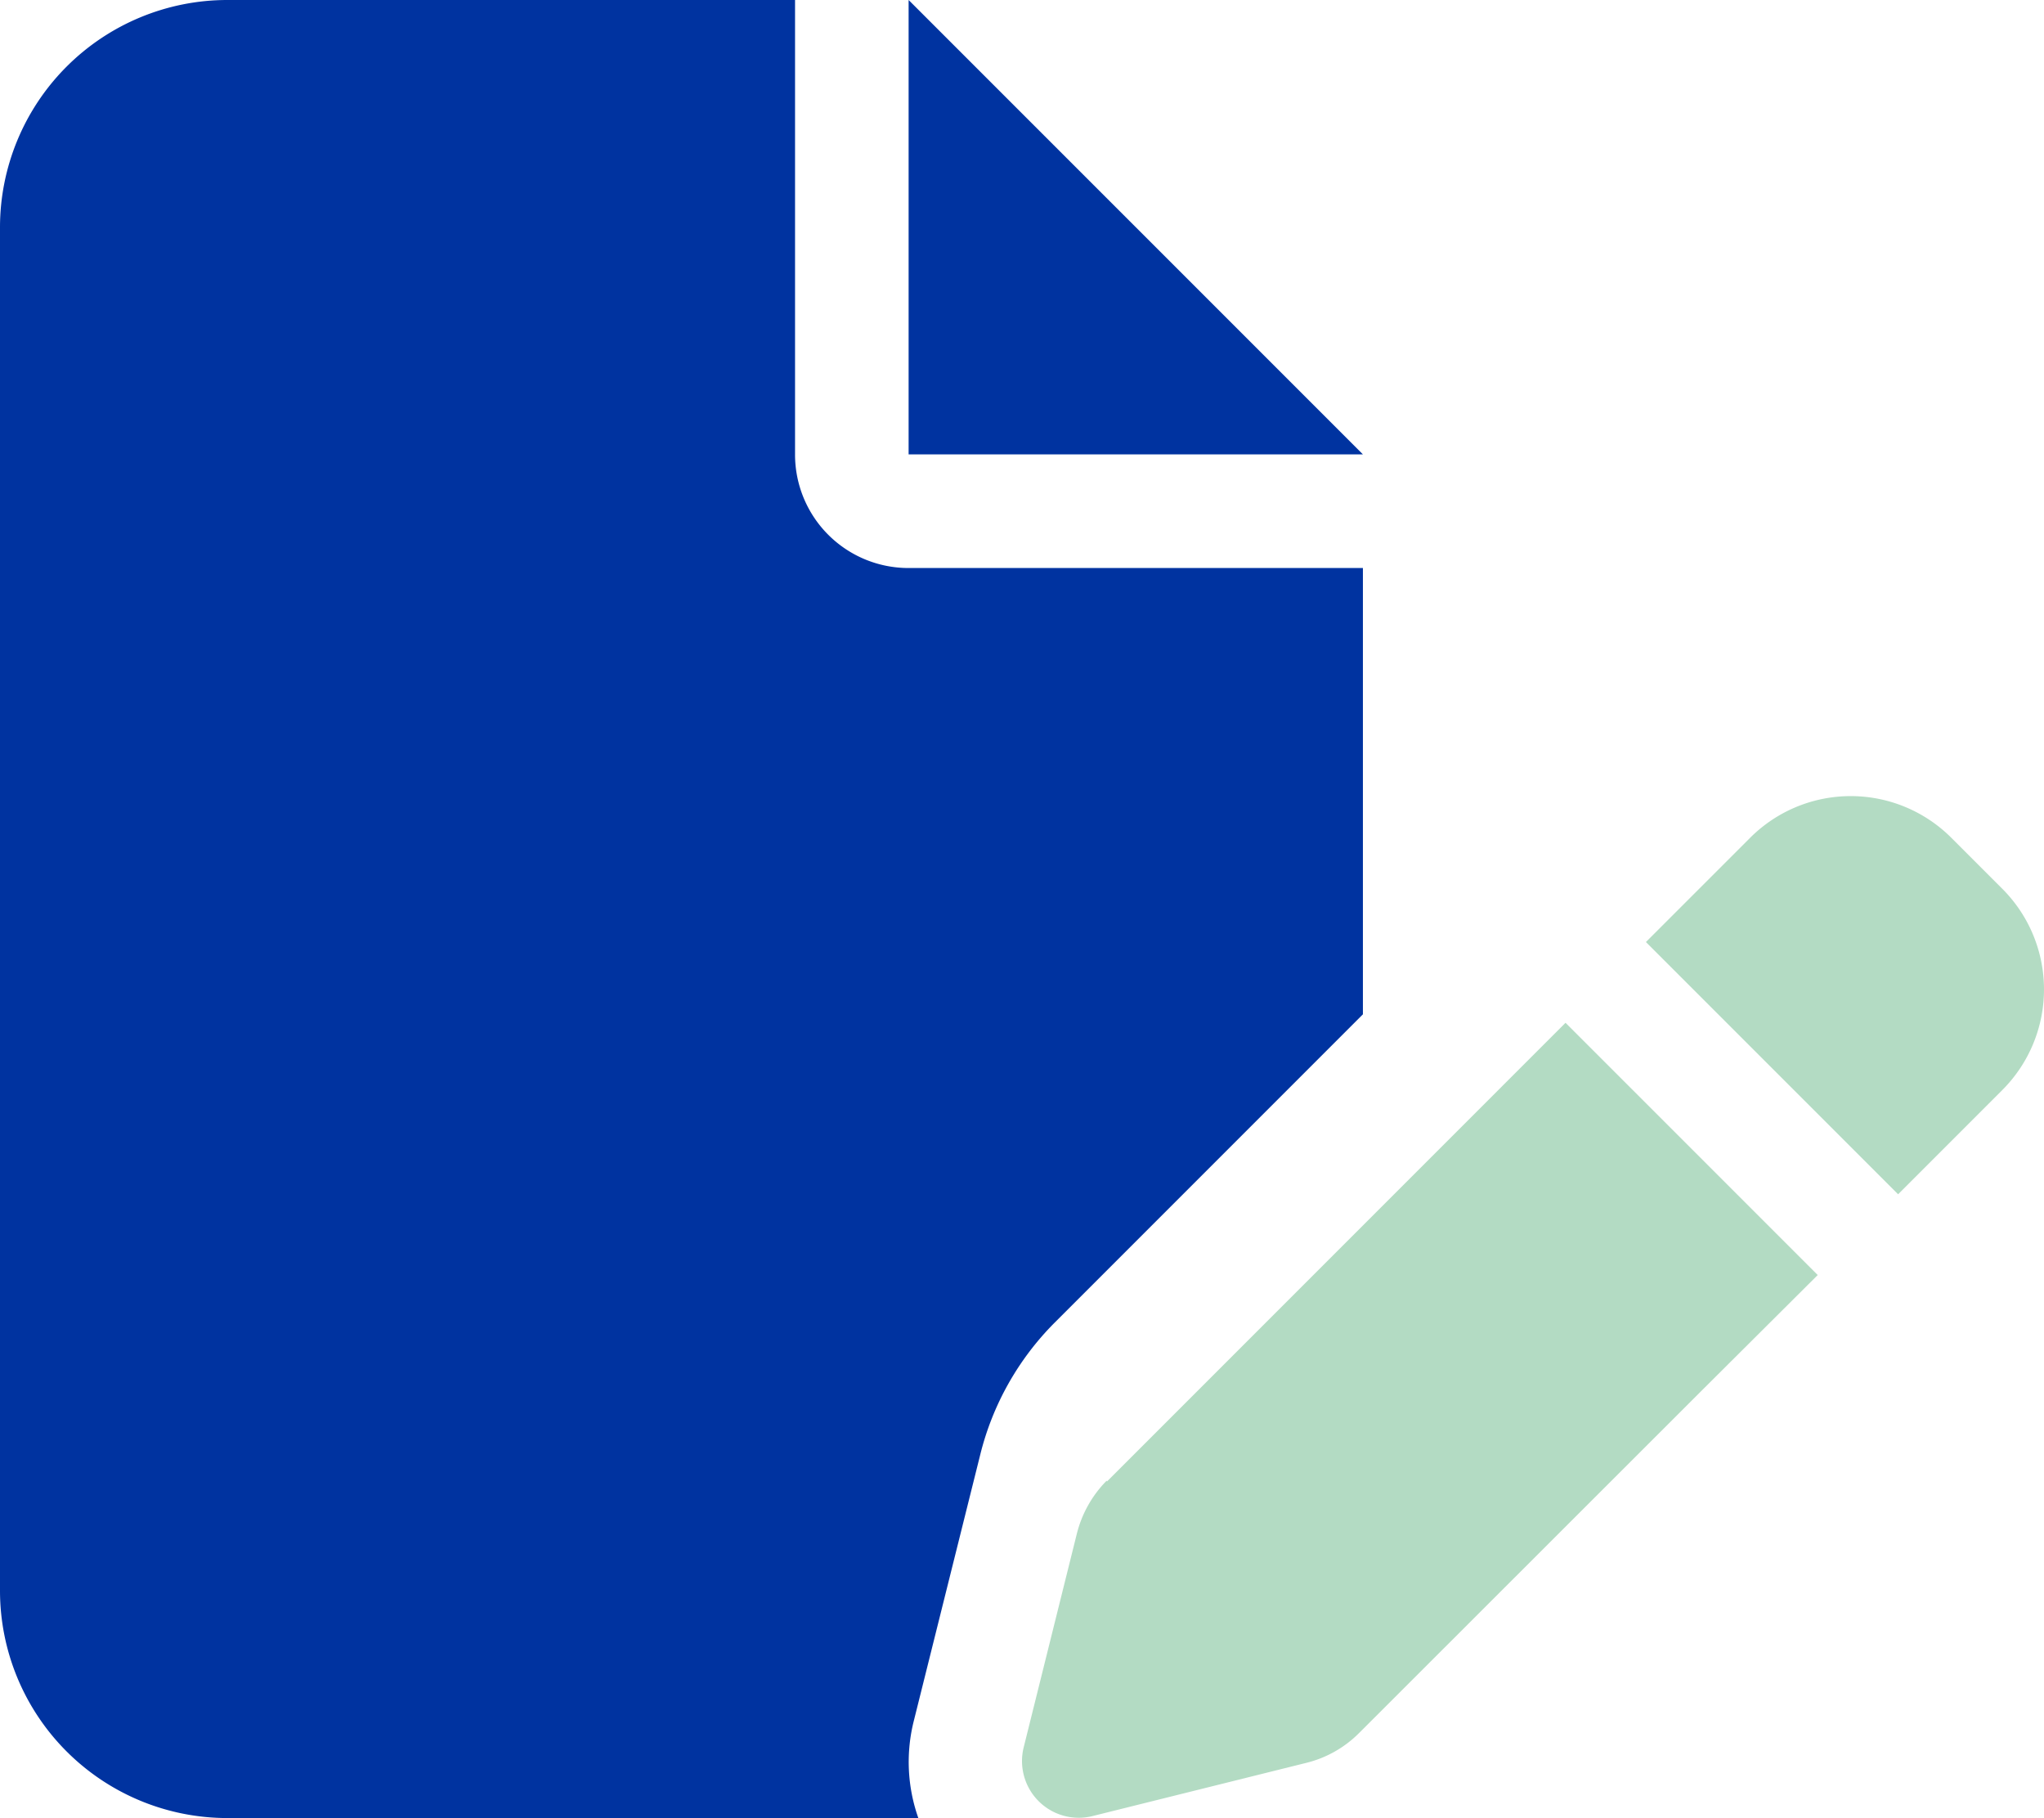
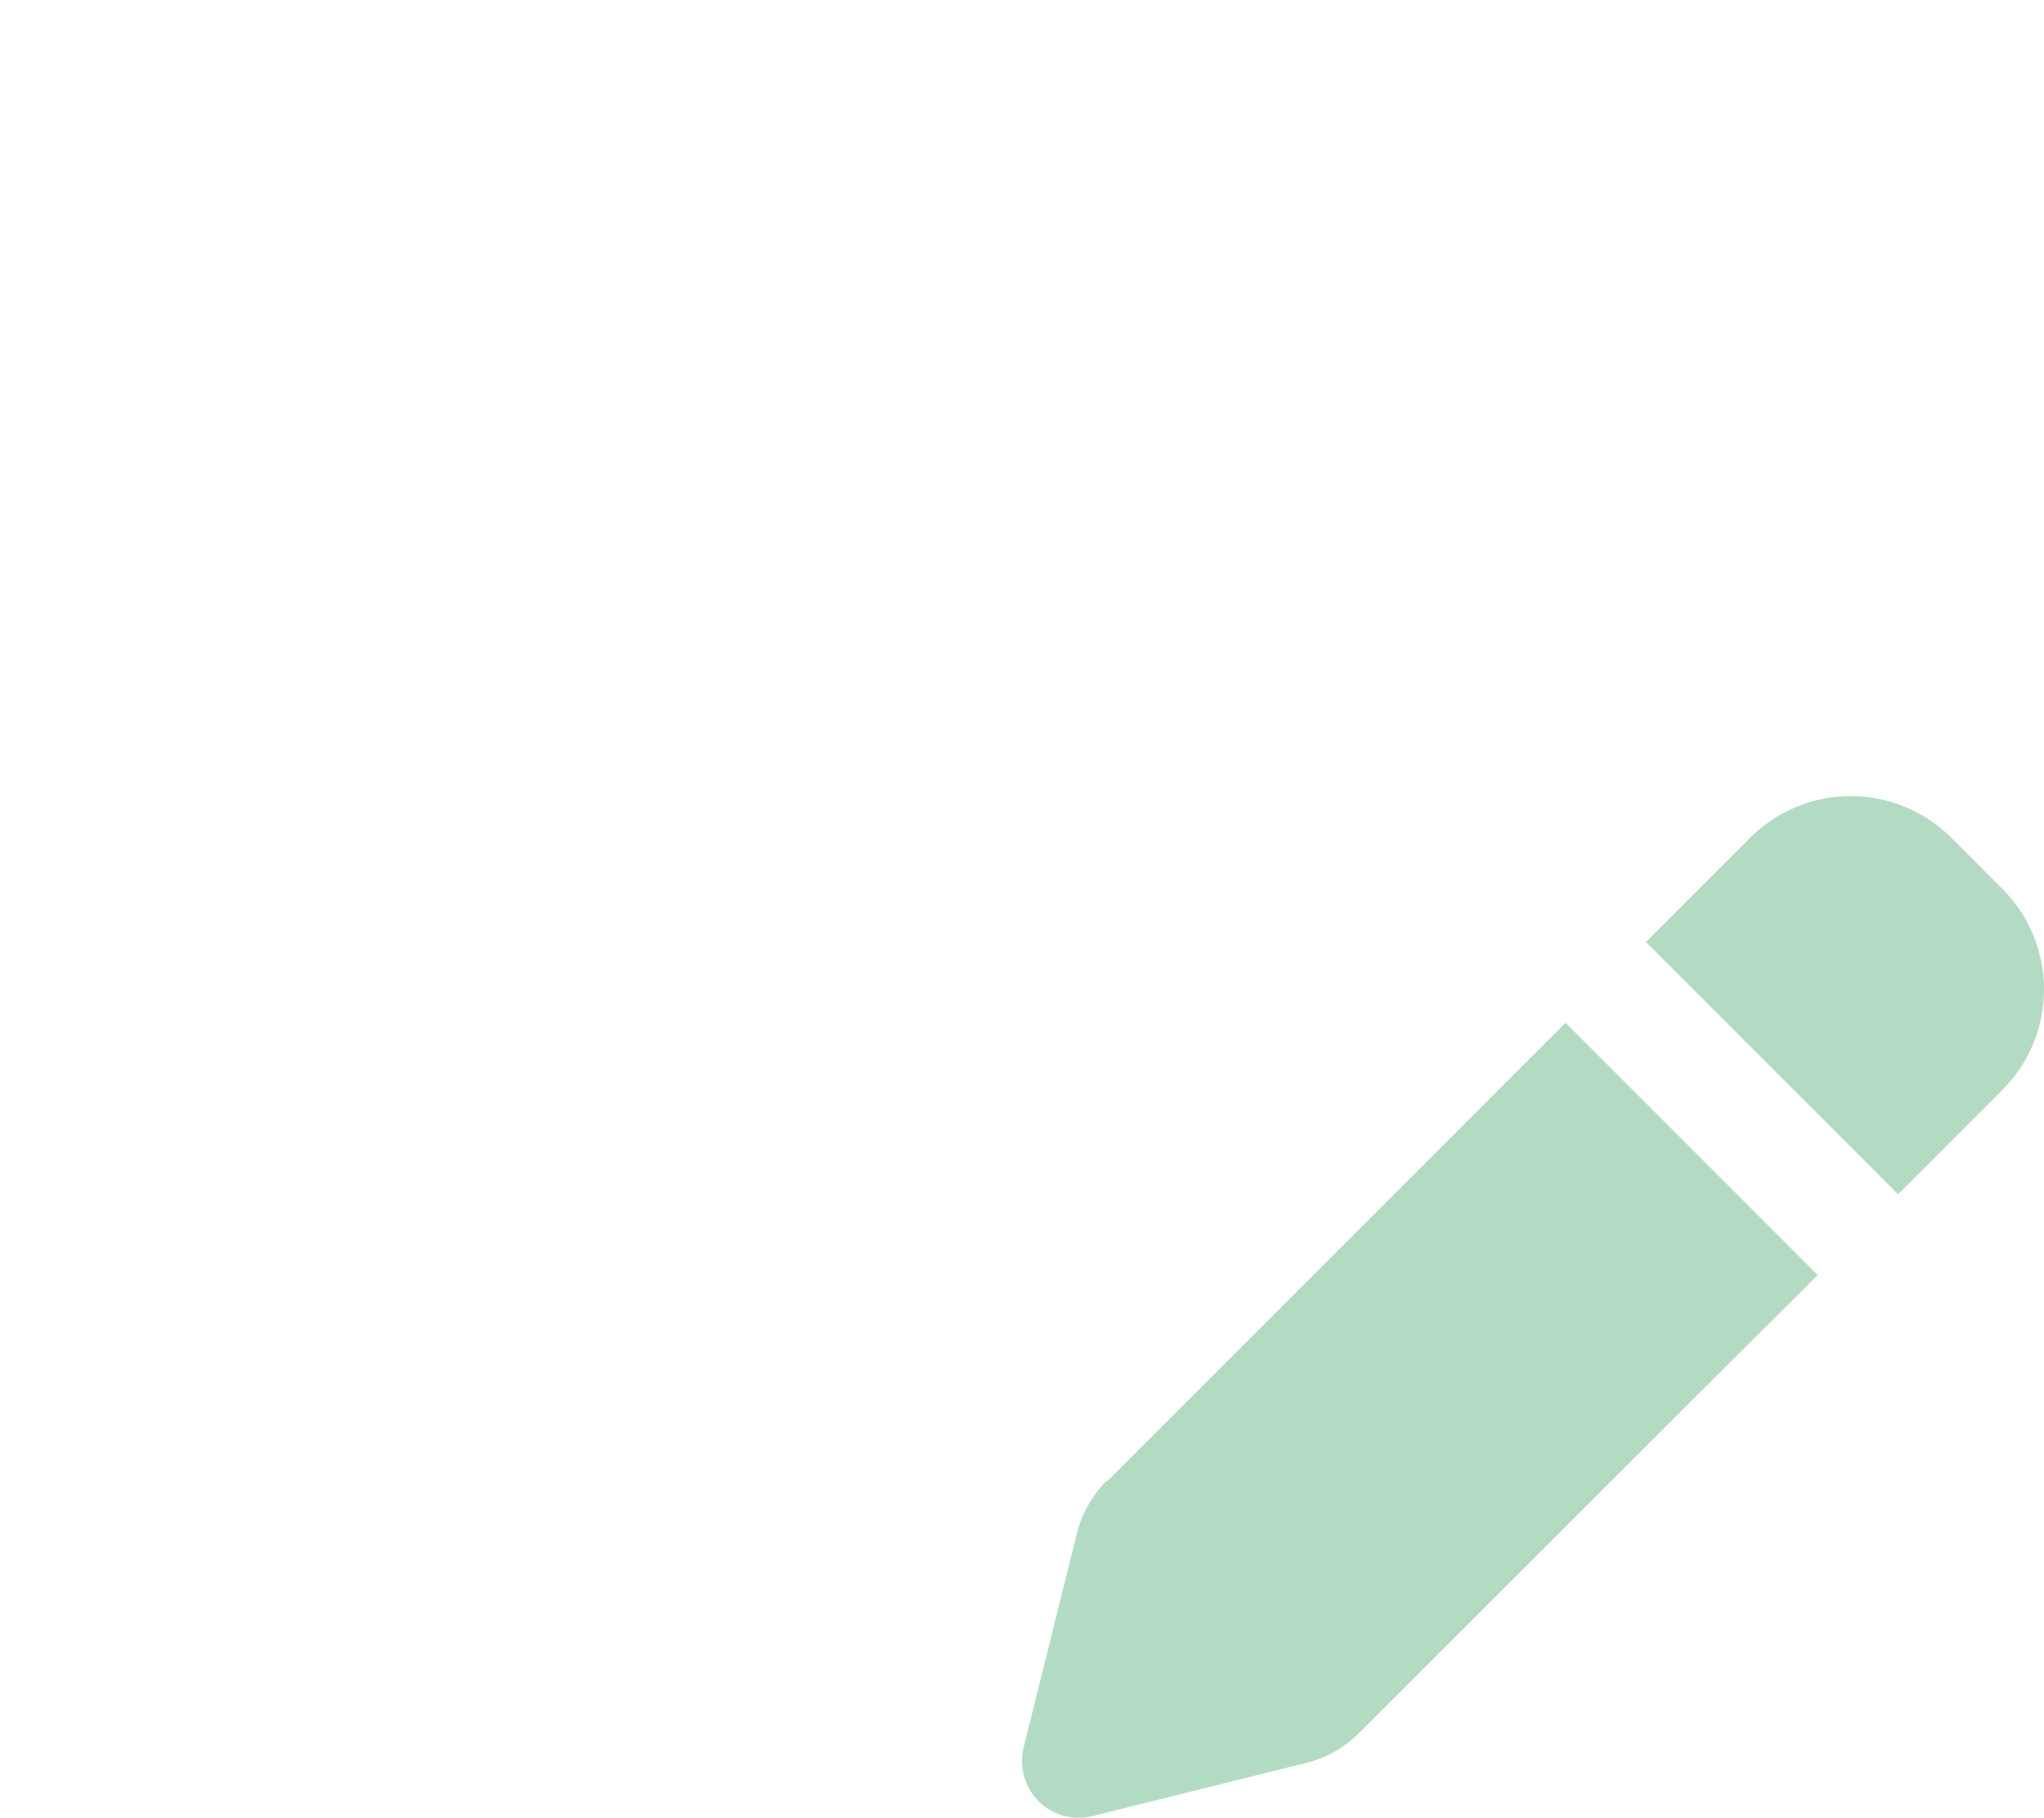
<svg xmlns="http://www.w3.org/2000/svg" width="46.202" height="41.084" viewBox="0 0 46.202 41.084">
  <g data-name="Group 40941">
-     <path fill="#0033a0" d="M0 5.134A5.14 5.14 0 0 1 5.134 0h12.837v10.269a2.564 2.564 0 0 0 2.567 2.567h10.269v10.085l-6.964 6.964a6.4 6.4 0 0 0-1.685 2.984l-1.5 6.009a3.8 3.8 0 0 0 .1 2.206H5.134A5.14 5.14 0 0 1 0 35.949Zm30.807 5.134H20.538V0Z" />
    <path fill="#b3dbc3" d="m44.108 18.933 1.155 1.155a3.215 3.215 0 0 1 0 4.541l-2.359 2.359-5.7-5.7 2.359-2.359a3.215 3.215 0 0 1 4.541 0ZM25.022 33.478l10.365-10.365 5.7 5.7-2.653 2.642-7.716 7.71a2.54 2.54 0 0 1-1.2.674l-4.822 1.2a1.282 1.282 0 0 1-1.556-1.556l1.2-4.822a2.6 2.6 0 0 1 .674-1.2Z" data-name="file-pen-solid" />
  </g>
</svg>